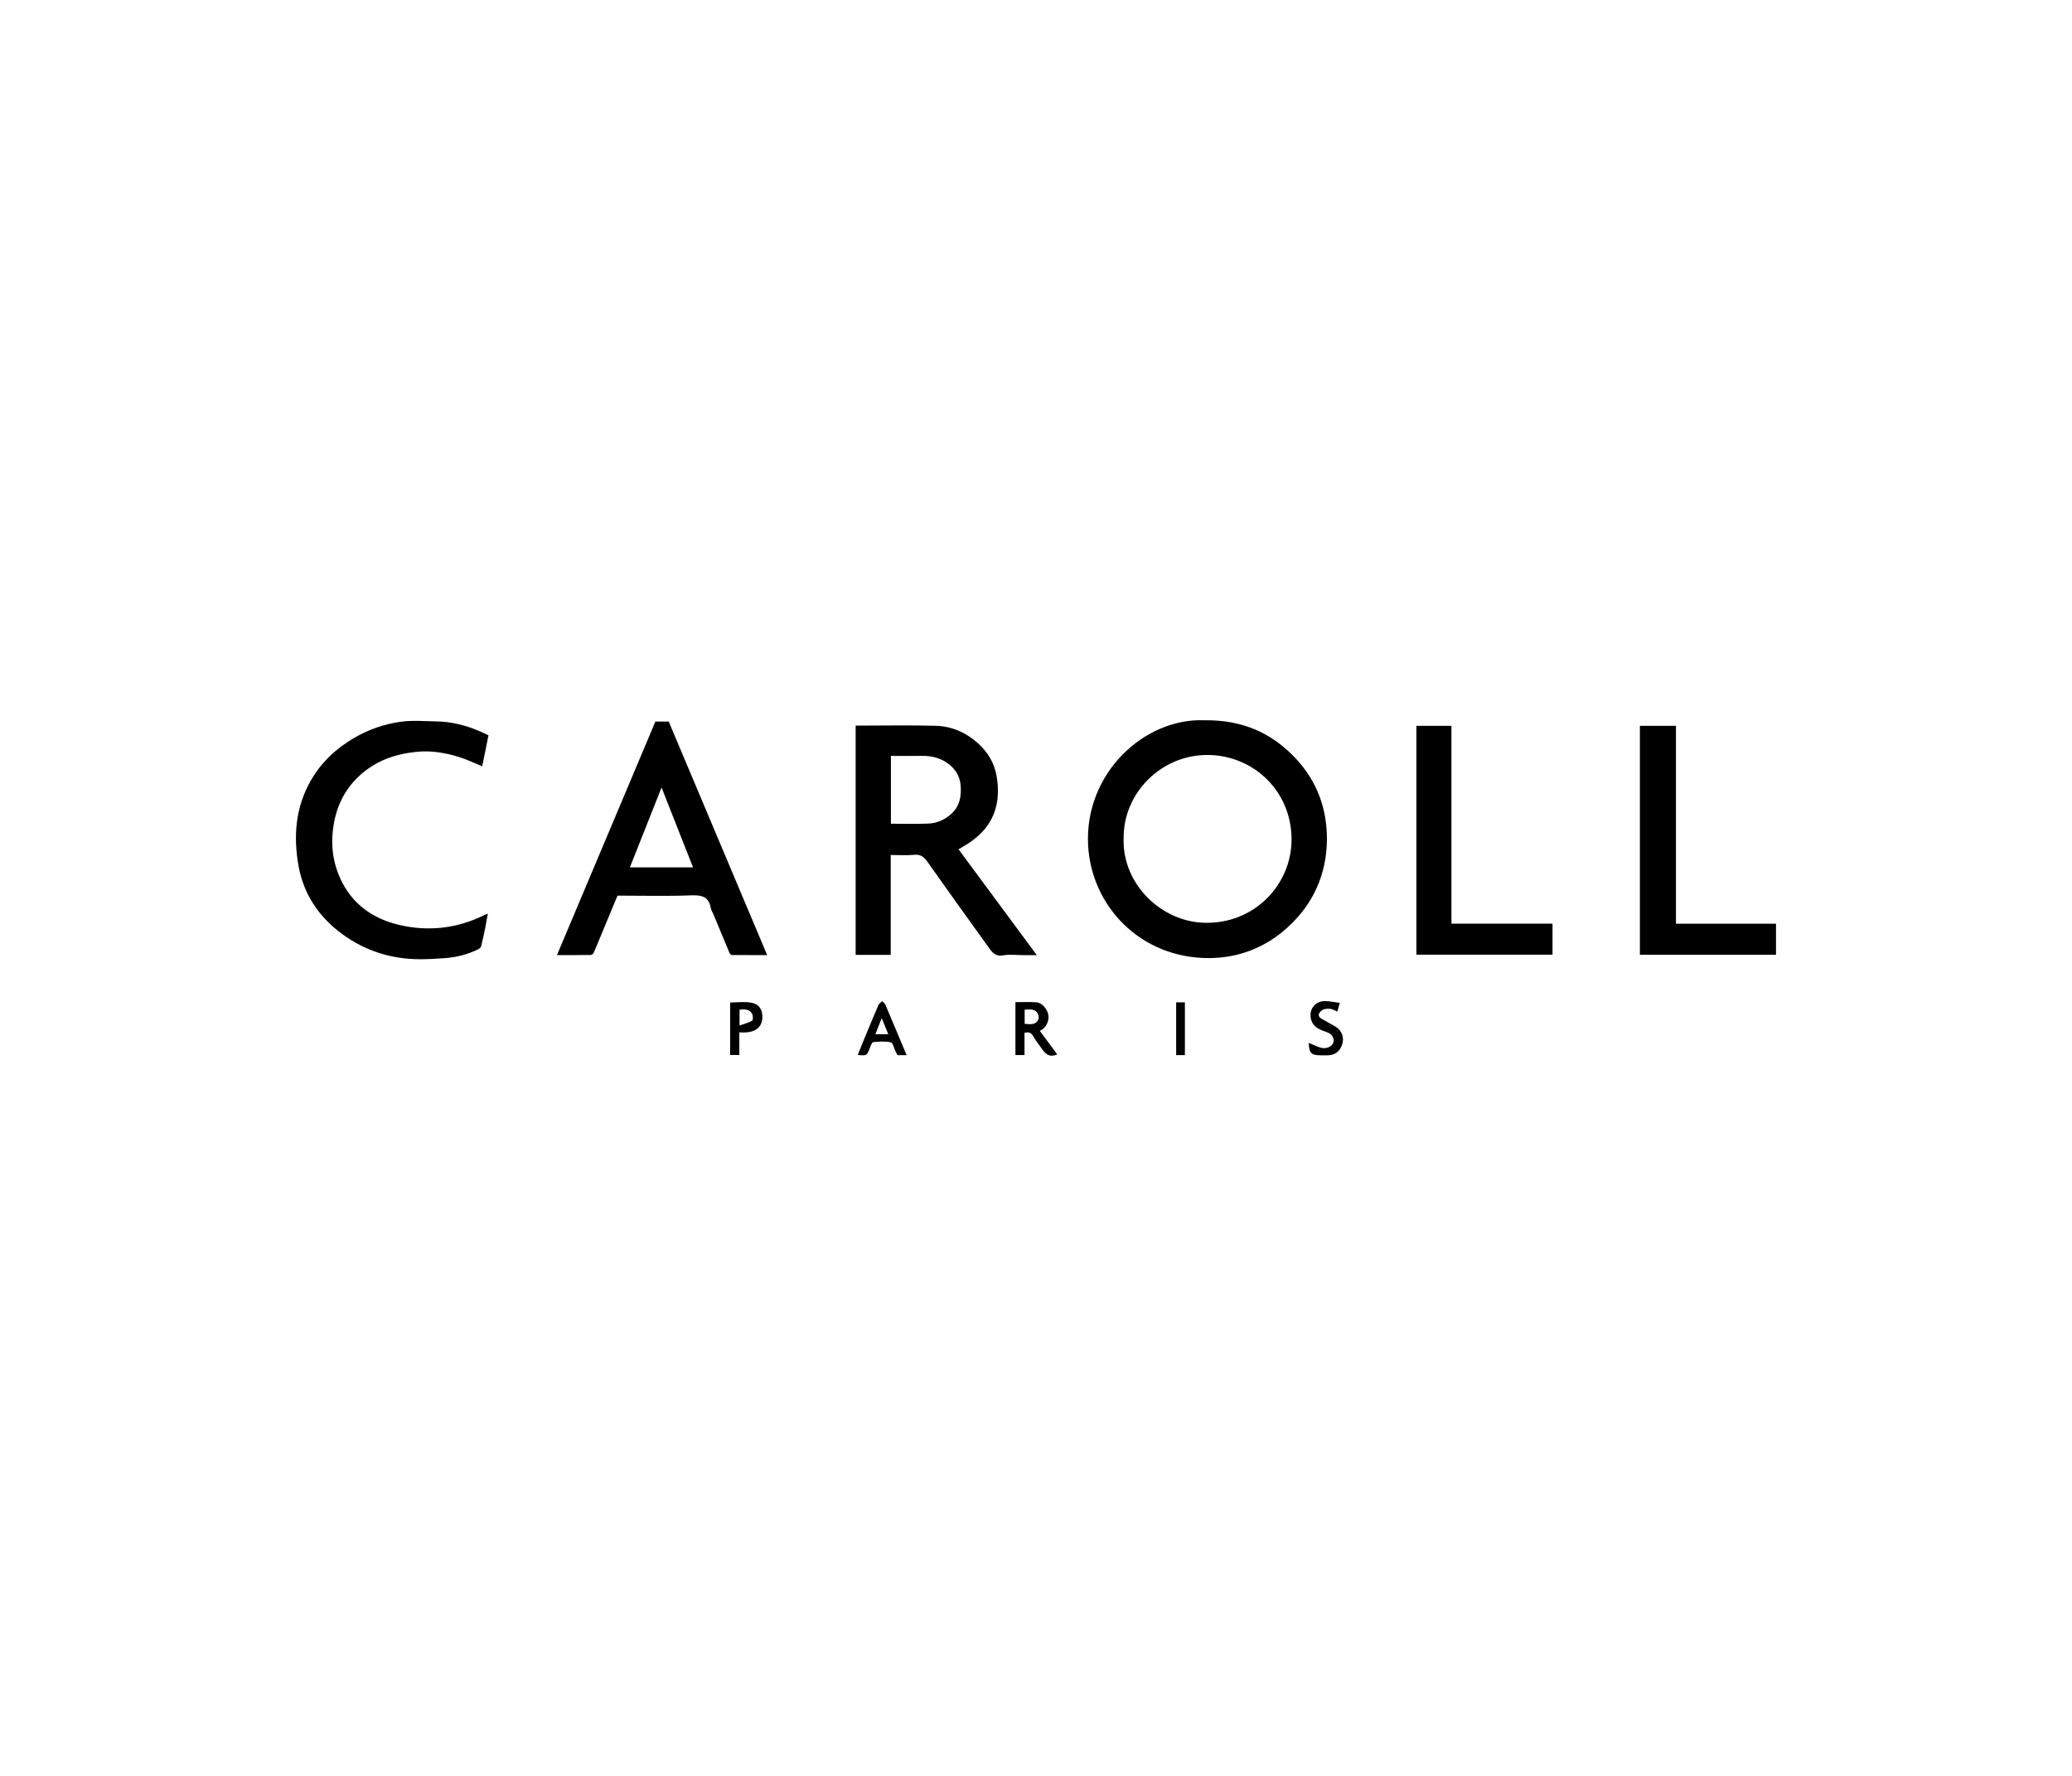
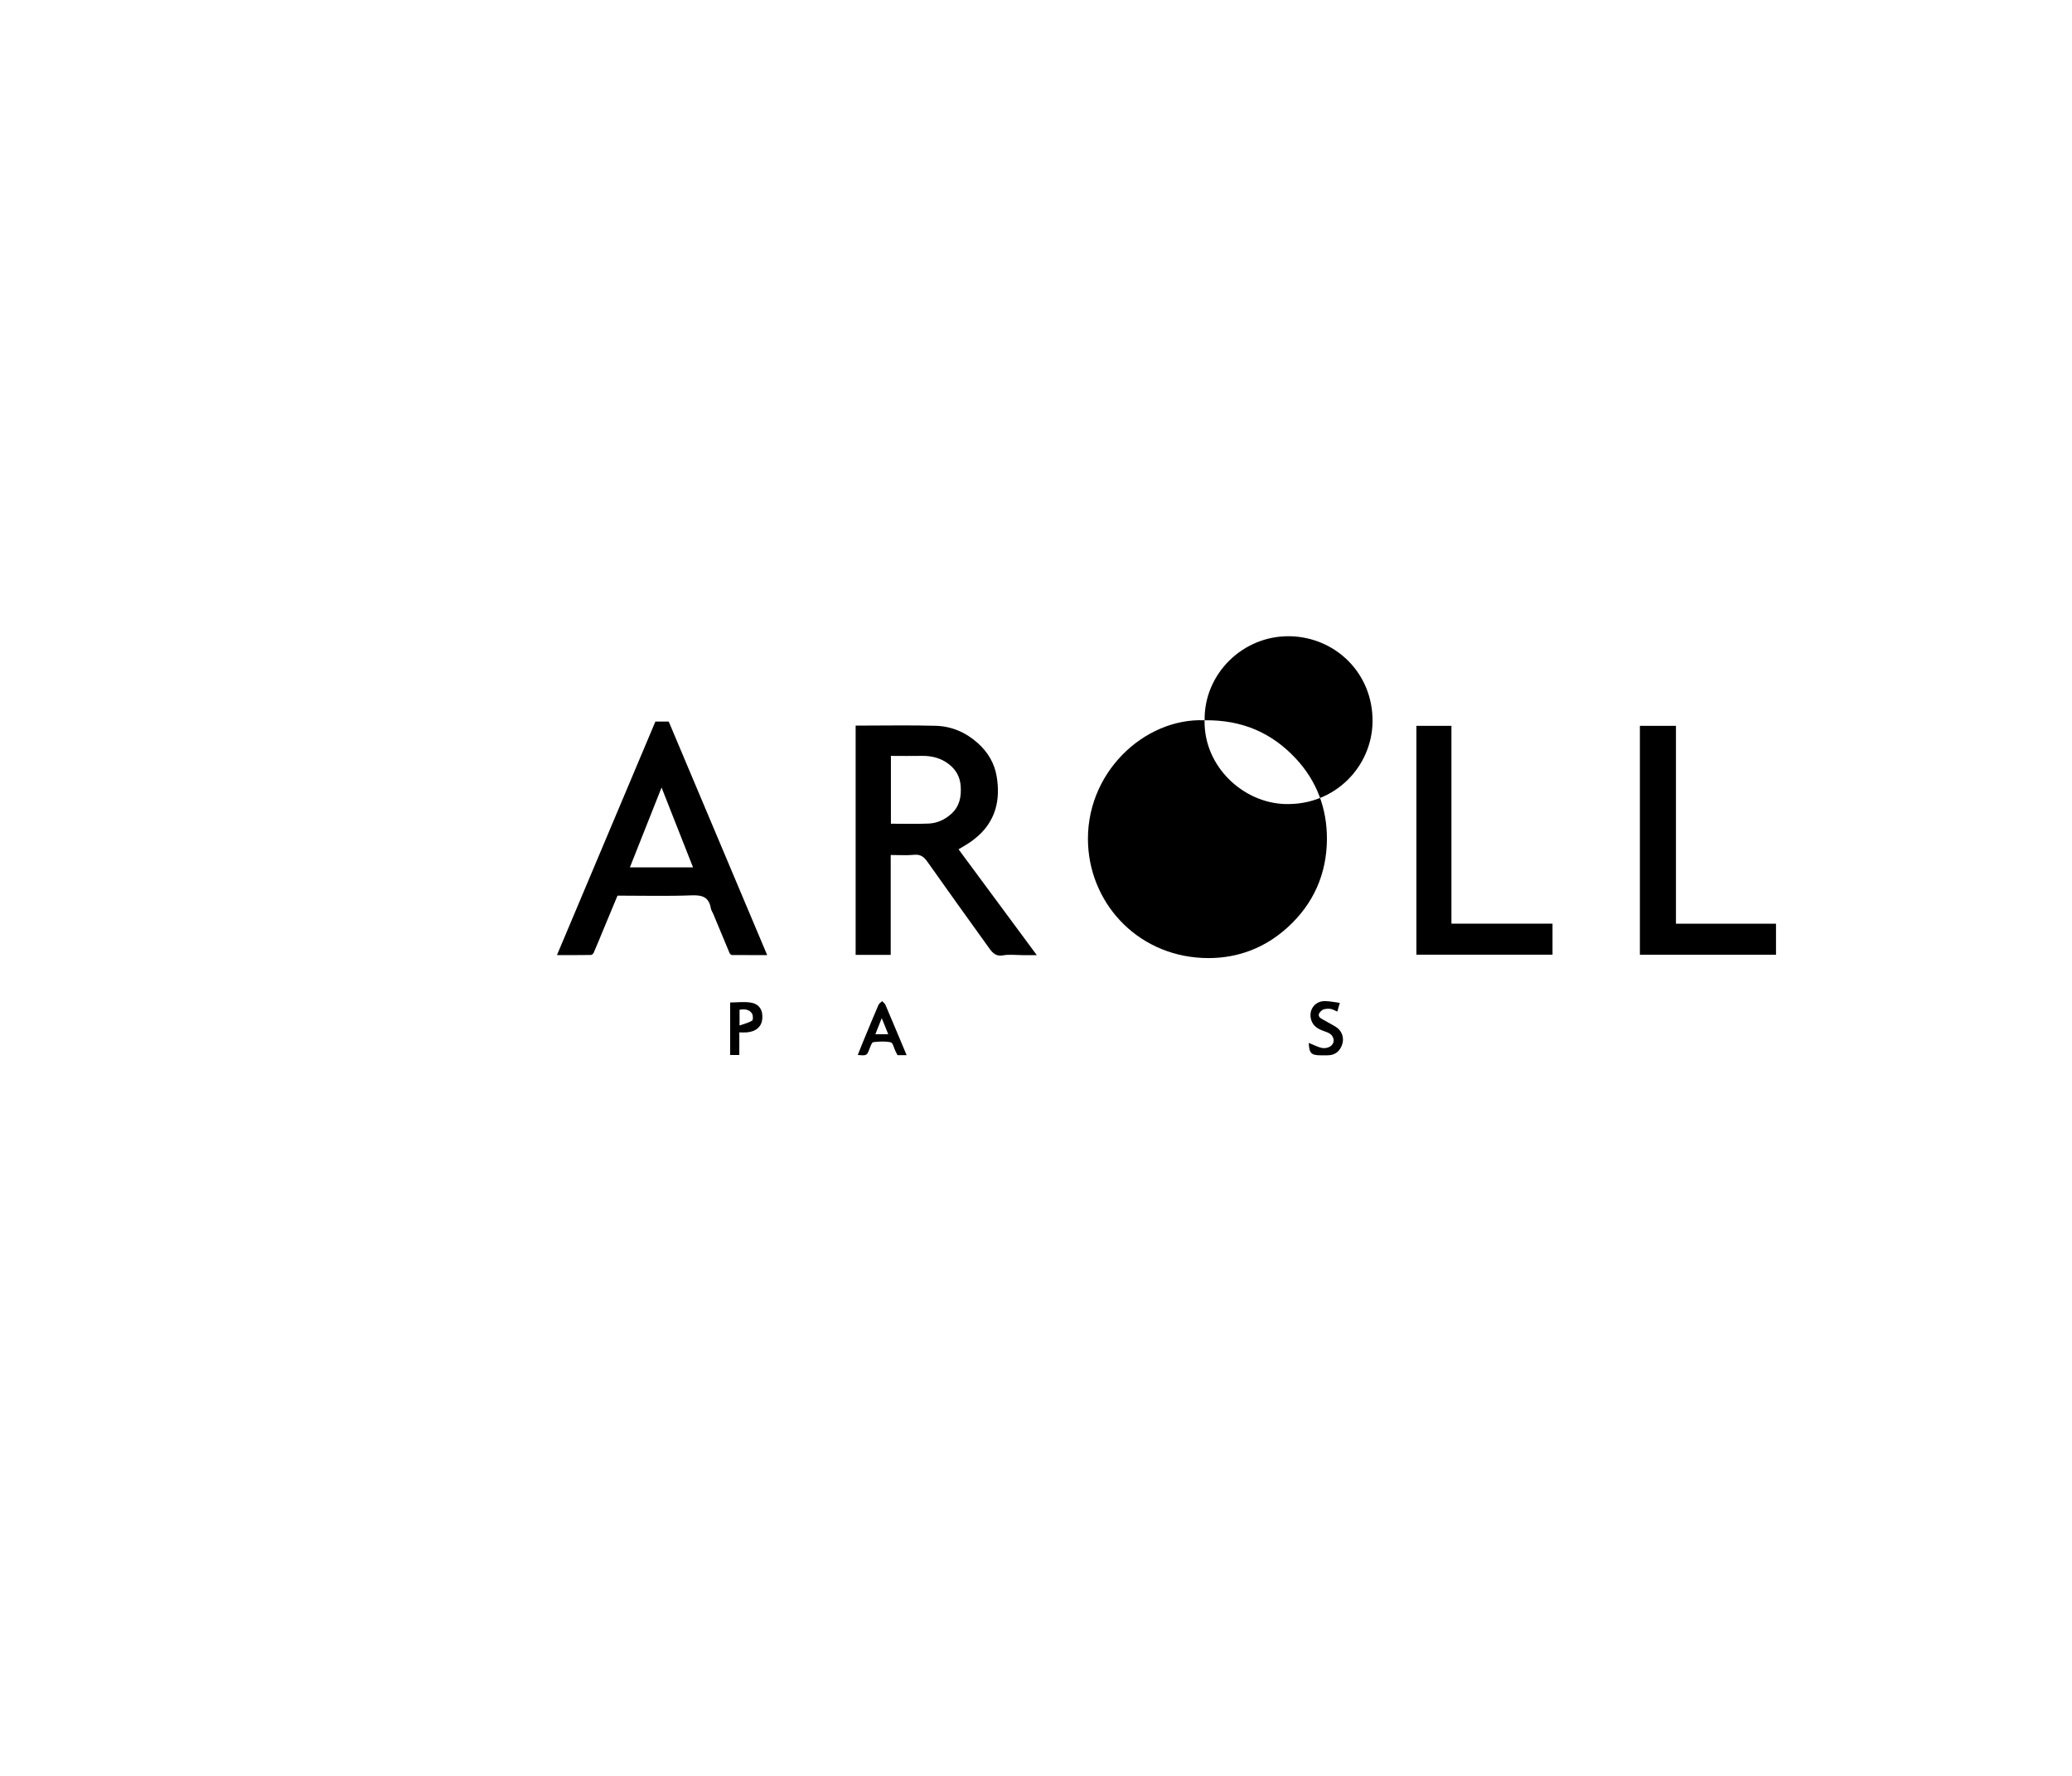
<svg xmlns="http://www.w3.org/2000/svg" id="Calque_1" viewBox="0 0 420 360">
-   <path d="M244.17,146.01c7.7-.1,13.65,2.59,18.46,7.72,4.29,4.57,6.36,10.17,6.34,16.35-.03,7.07-2.72,13.17-8.03,17.97-4.5,4.07-9.89,6.15-15.9,6.17-13.83,.02-23.83-10.48-24.48-22.91-.75-14.53,11.38-25.81,23.61-25.3h0Zm-16.42,24.07c-.18,9.36,7.8,16.72,16.28,16.98,10.27,.32,17.71-7.74,17.77-16.77,.06-9.78-7.52-17.01-16.65-17.24-9.61-.24-17.54,7.63-17.39,17.03h0Z" />
+   <path d="M244.17,146.01c7.7-.1,13.65,2.59,18.46,7.72,4.29,4.57,6.36,10.17,6.34,16.35-.03,7.07-2.72,13.17-8.03,17.97-4.5,4.07-9.89,6.15-15.9,6.17-13.83,.02-23.83-10.48-24.48-22.91-.75-14.53,11.38-25.81,23.61-25.3h0Zc-.18,9.36,7.8,16.72,16.28,16.98,10.27,.32,17.71-7.74,17.77-16.77,.06-9.78-7.52-17.01-16.65-17.24-9.61-.24-17.54,7.63-17.39,17.03h0Z" />
  <path d="M180.55,173.32v20.25h-7.11v-46.48h1.07c5.04,0,10.09-.1,15.13,.04,3.23,.08,6.11,1.32,8.55,3.5,2.07,1.85,3.42,4.11,3.85,6.84,.64,3.95,.09,7.67-2.61,10.81-.69,.8-1.51,1.5-2.35,2.14-.82,.63-1.74,1.1-2.78,1.75,5.23,7.06,10.46,14.14,15.86,21.45h-2.89c-1.31,0-2.65-.19-3.91,.04-1.76,.33-2.42-.85-3.19-1.92-4.08-5.67-8.15-11.33-12.17-17.03-.69-.98-1.37-1.55-2.67-1.43-1.54,.15-3.09,.04-4.79,.04h.02Zm.05-6.34c2.62,0,5.13,.08,7.62-.03,1.72-.07,3.27-.77,4.58-1.94,1.73-1.54,2.09-3.52,1.93-5.69-.13-1.83-.94-3.28-2.38-4.4-1.63-1.27-3.5-1.73-5.54-1.69-2.07,.04-4.13,0-6.22,0v13.75h.02Z" />
  <path d="M132.84,146.27h2.71c6.63,15.72,13.26,31.46,19.96,47.35-2.52,0-4.83,0-7.14-.02-.17,0-.42-.23-.49-.41-1.11-2.63-2.21-5.28-3.3-7.92-.16-.38-.42-.74-.49-1.14-.38-2.26-1.72-2.72-3.89-2.63-4.97,.19-9.95,.06-15.03,.06-1.01,2.43-2.02,4.87-3.04,7.31-.59,1.43-1.17,2.87-1.8,4.29-.09,.2-.38,.43-.58,.43-2.22,.04-4.44,.02-6.85,.02,6.69-15.87,13.32-31.61,19.96-47.36h0Zm1.26,13.37c-2.07,5.21-4.24,10.67-6.42,16.19h12.8c-2.18-5.53-4.33-11.01-6.38-16.19Z" />
-   <path d="M99.02,149.06c-.44,2.17-.86,4.22-1.28,6.28-1.55-.64-2.97-1.32-4.47-1.81-2.9-.93-5.92-1.44-8.96-1.11-4.23,.44-8.12,1.79-11.37,4.76-3.31,3.03-4.96,6.74-5.47,11.16-.41,3.53,.14,6.87,1.62,10,2.35,4.95,6.48,7.88,11.71,9.13,6,1.43,11.85,.77,17.41-1.99,.16-.08,.32-.13,.67-.27-.1,.55-.19,.98-.26,1.41-.08,.44-.14,.89-.23,1.32-.27,1.28-.53,2.56-.85,3.83-.06,.25-.33,.52-.56,.64-2.22,1.1-4.6,1.69-7.07,1.84-1.54,.1-3.08,.2-4.62,.2-5.9,.02-11.3-1.68-16.01-5.16-4.6-3.4-7.69-7.93-8.74-13.61-1.11-6.06-.68-11.99,2.47-17.47,2.13-3.7,5.13-6.5,8.82-8.65,2.95-1.71,6.11-2.8,9.42-3.25,2.37-.33,4.8-.11,7.21-.07,2.97,.05,5.82,.75,8.55,1.9,.66,.28,1.32,.6,1.99,.91h0Z" />
  <path d="M332.41,147.14h7.31v40.11h20.28v6.29h-27.59v-46.4Z" />
  <path d="M287.11,147.14h7.1v40.1h20.49v6.29h-27.59v-46.4h0Z" />
-   <path d="M205.83,203.15c1.41,0,2.79-.05,4.16,.02,1.09,.05,2.14,1.12,2.47,2.38,.27,1.01-.19,2.38-1.02,3.01-.19,.14-.41,.26-.66,.42,1.19,1.61,2.35,3.17,3.52,4.76-1.8,.79-2.57-.34-3.35-1.47-.49-.71-1.07-1.38-1.47-2.14-.4-.75-.92-1-1.81-.77v4.51h-1.84v-10.72h0Zm1.87,4.4c1.05,.04,2.14,.33,2.73-.79,.19-.34,.13-.99-.08-1.33-.61-.98-1.63-.81-2.65-.75v2.88Z" />
  <path d="M183.78,213.9h-1.85c-.13-.26-.27-.52-.41-.79-.31-.63-.52-1.71-.95-1.81-1.14-.26-2.37-.17-3.56-.04-.26,.03-.52,.73-.69,1.16-.6,1.6-.58,1.6-2.45,1.44,.33-.82,.63-1.59,.94-2.35,1.08-2.6,2.14-5.22,3.26-7.8,.13-.3,.49-.51,.74-.76,.23,.25,.55,.45,.67,.75,1.43,3.35,2.83,6.71,4.3,10.21h.02Zm-6.33-4.25h2.6c-.45-1.11-.86-2.14-1.32-3.26-.45,1.13-.86,2.18-1.29,3.26h0Z" />
  <path d="M149.86,209.28v4.58h-1.86v-10.64c1.44,0,2.94-.22,4.33,.05,1.71,.34,2.41,1.7,2.16,3.5-.19,1.39-1.28,2.36-3.12,2.51-.45,.04-.92,0-1.53,0h0Zm.04-1.39c1-.36,1.86-.56,2.57-1,.21-.13,.19-1.06-.04-1.43-.56-.89-1.53-.92-2.52-.77v3.2Z" />
  <path d="M265.31,211.42c.76,.31,1.49,.67,2.26,.92,1.56,.5,3.05-.48,2.72-1.78-.24-.93-1.02-1.23-1.84-1.51-1.17-.41-2.23-.94-2.65-2.25-.64-1.99,.68-3.88,2.75-3.86,.97,0,1.94,.22,3.03,.36l-.5,1.76c-.54-.21-1.01-.52-1.49-.56-.55-.04-1.25,0-1.65,.32-.79,.63-.85,1.22-.09,1.68,.97,.58,1.99,1.08,2.95,1.68,1.18,.73,1.68,2.13,1.3,3.42-.45,1.53-1.5,2.33-3.04,2.33h-1.27c-2.01,0-2.42-.41-2.5-2.51h.02Z" />
-   <path d="M240.18,213.89h-1.77v-10.7h1.77v10.7Z" />
</svg>